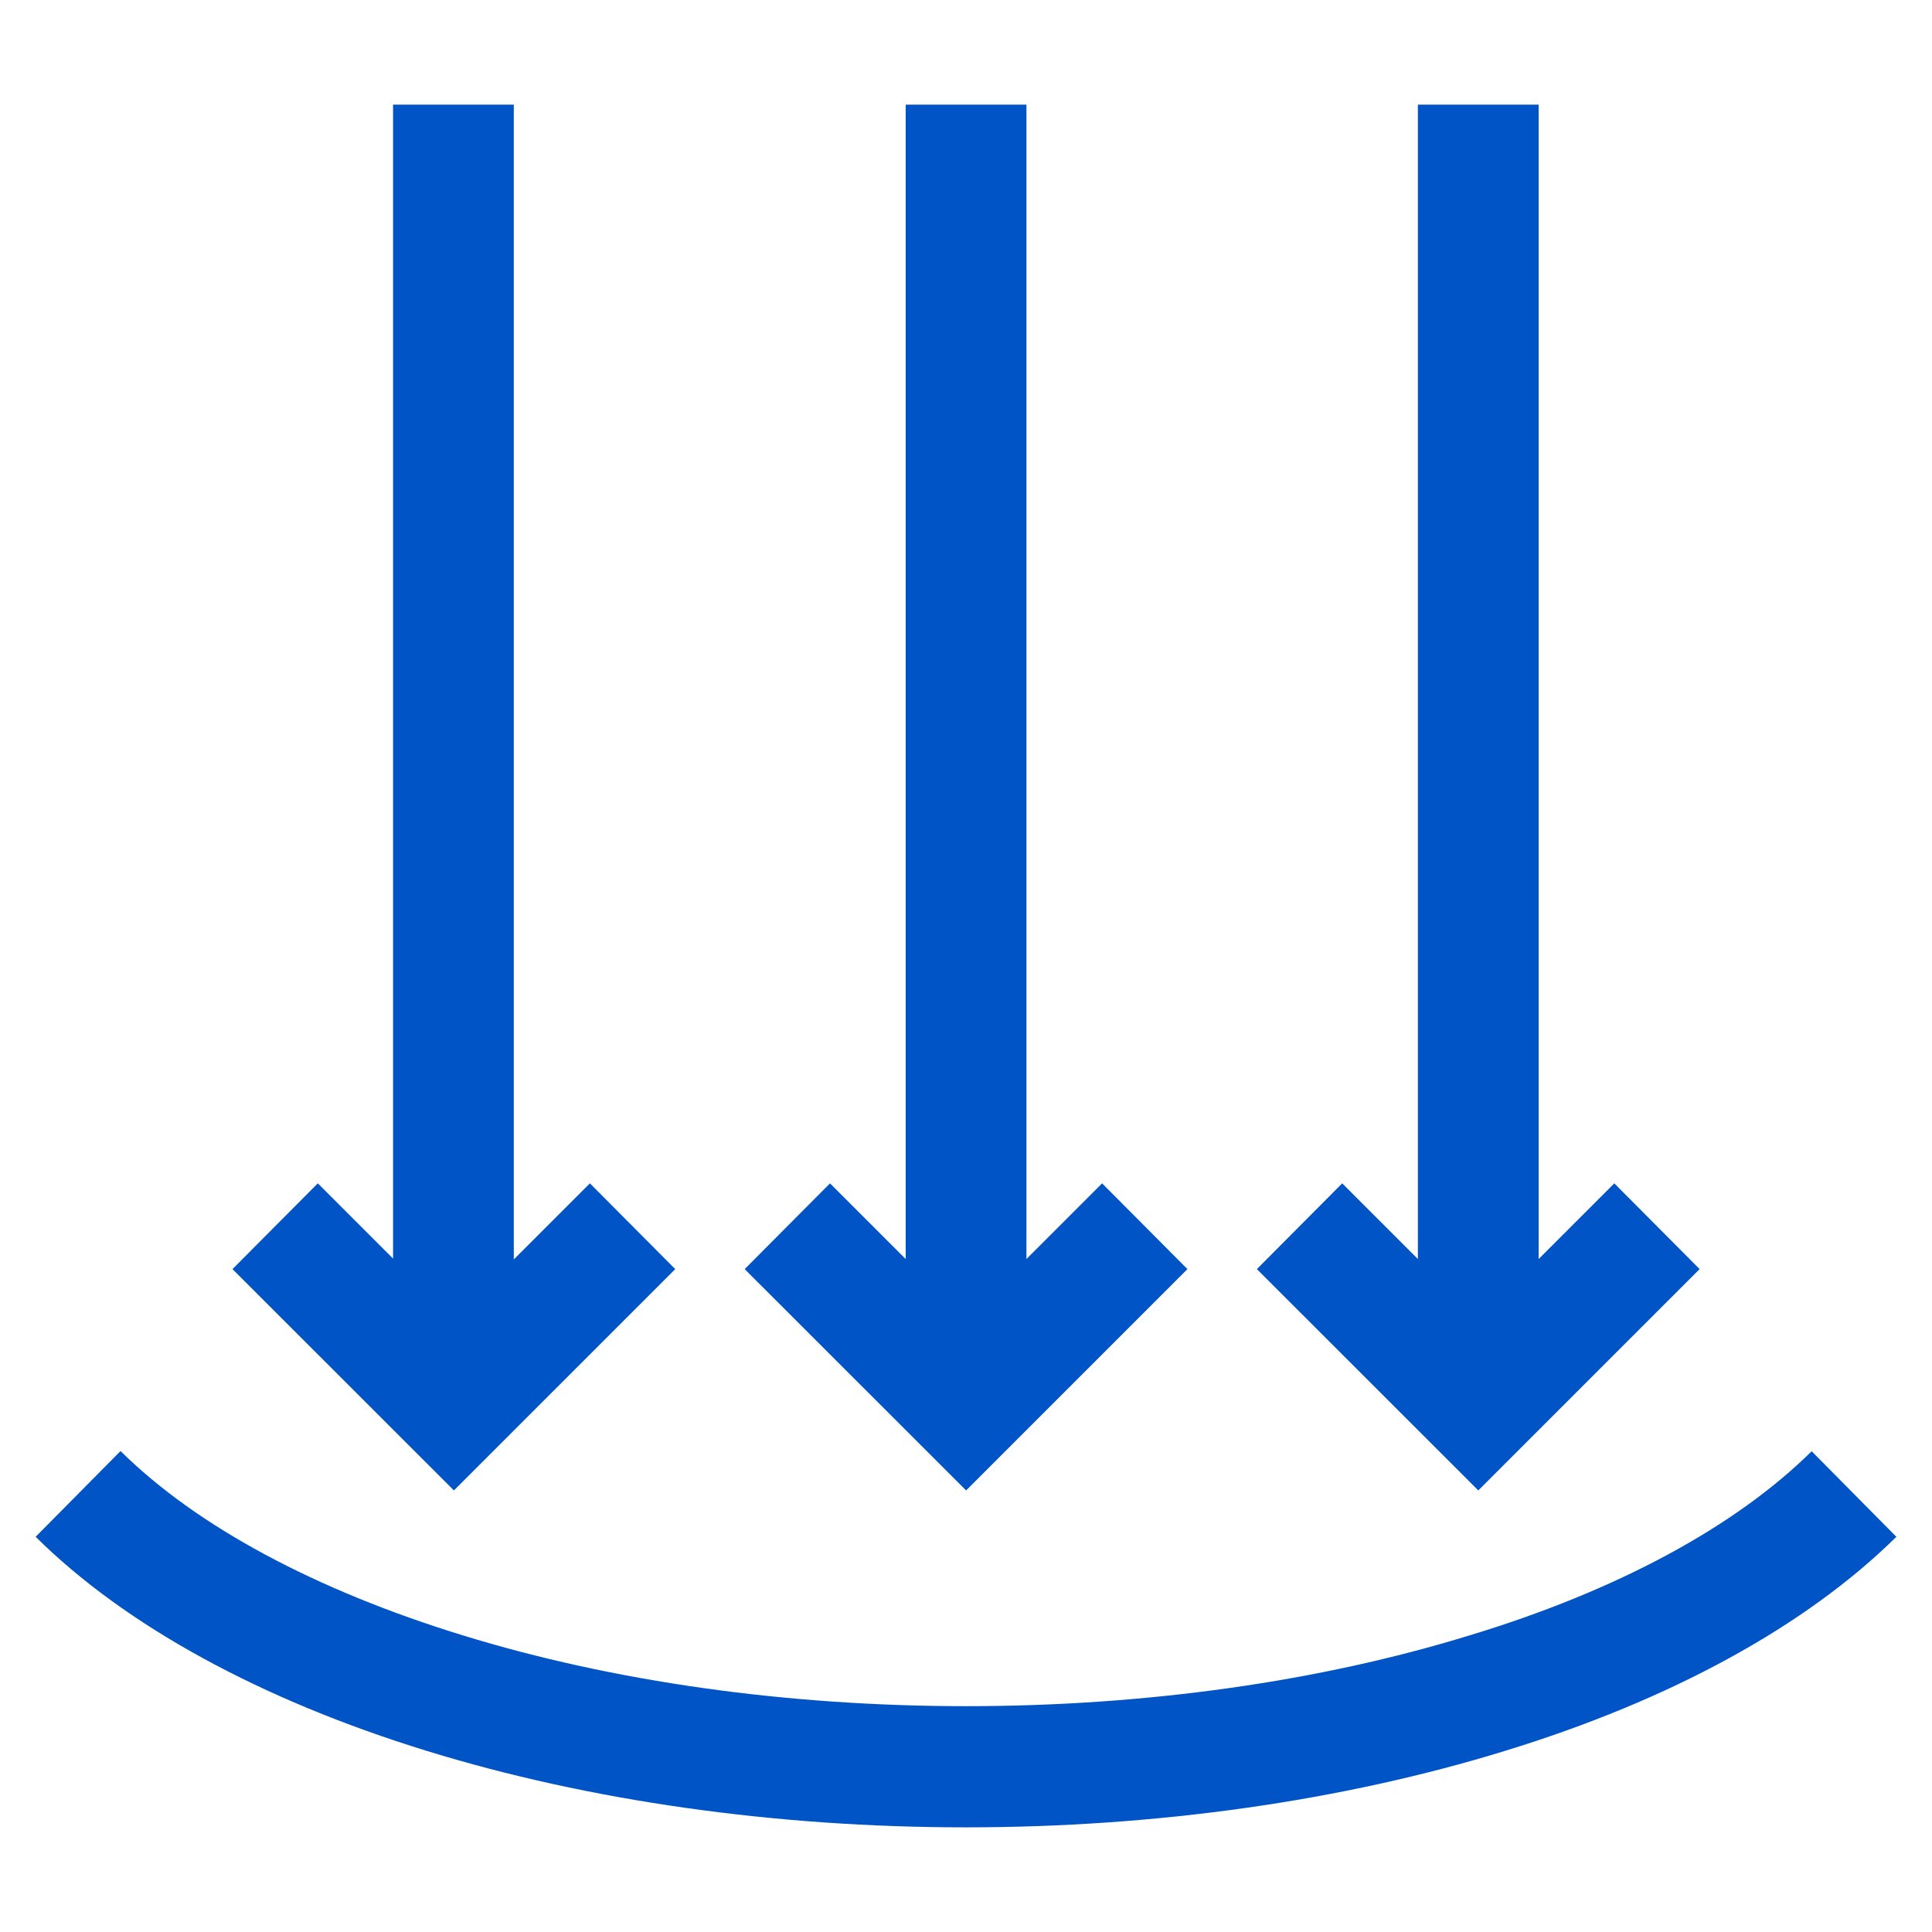
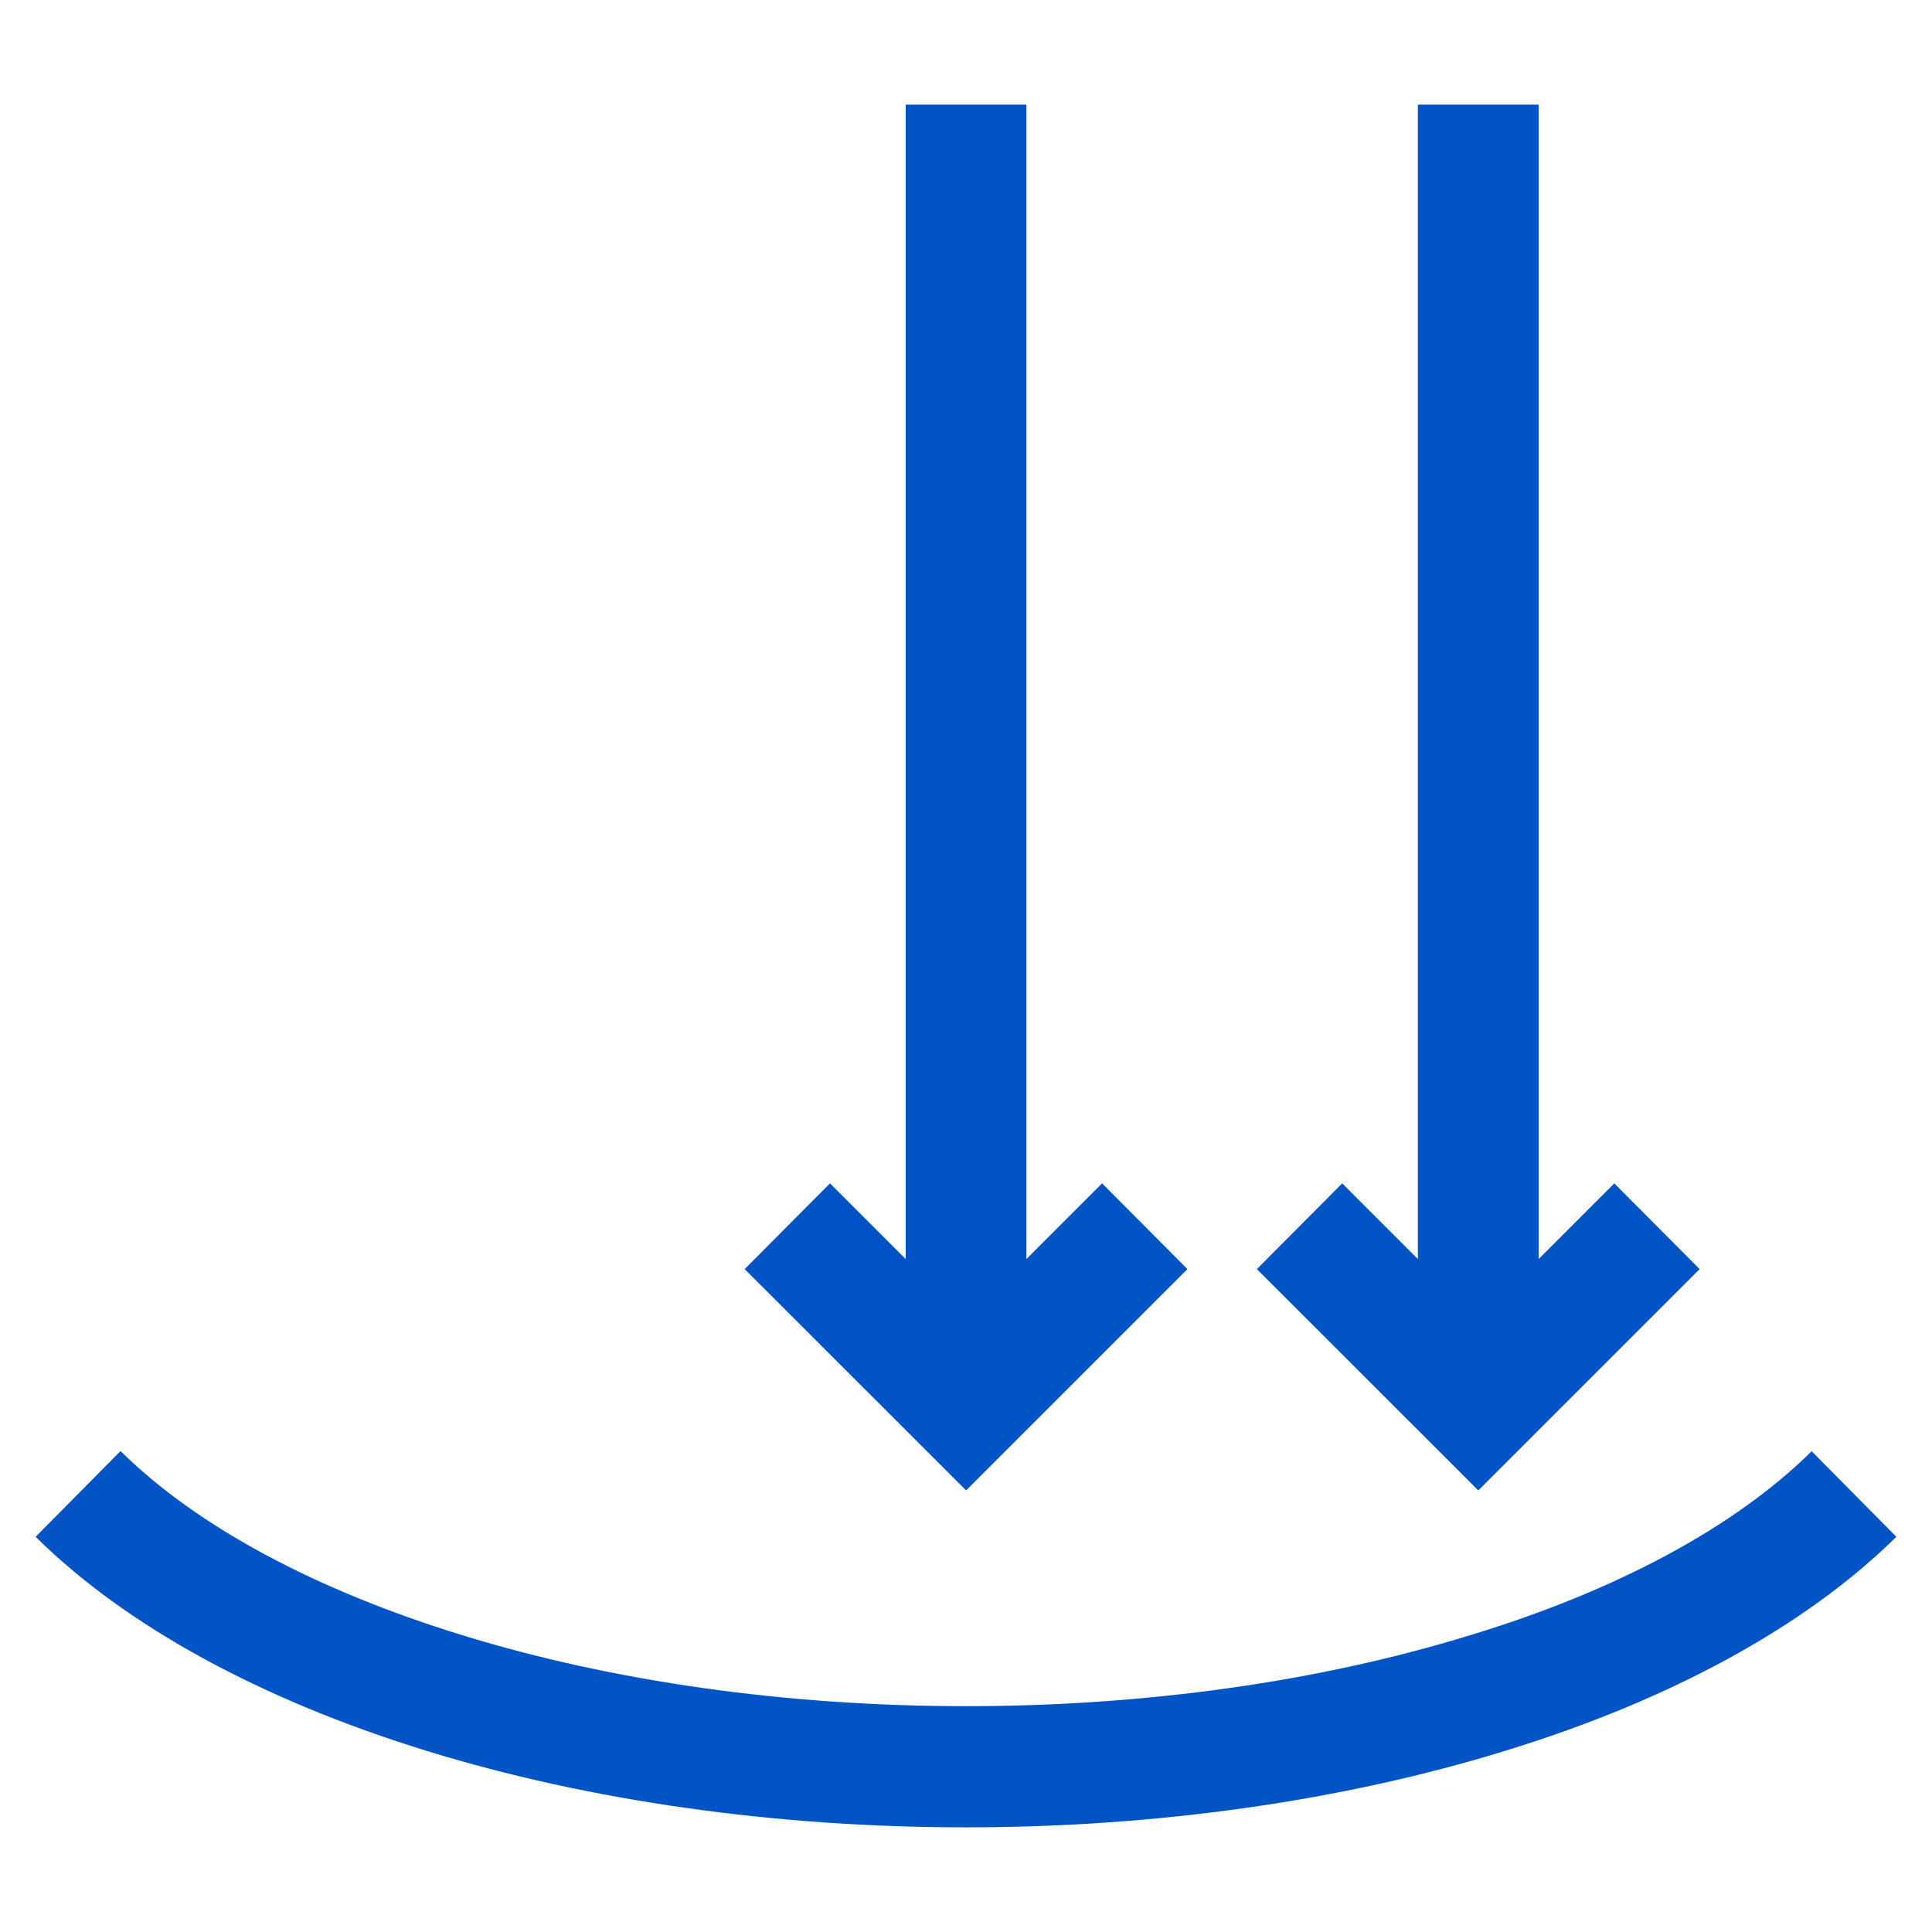
<svg xmlns="http://www.w3.org/2000/svg" width="18" height="18" viewBox="0 0 18 18" fill="none">
  <g clip-path="url(#clip0_9_159)">
    <path d="M11.063 11.824L10.268 11.025L9.563 11.73V0.975H8.438V11.73L7.733 11.025L6.938 11.824L9.001 13.886L11.063 11.824Z" fill="#0054C5" />
    <path d="M15.835 11.824L15.04 11.025L14.335 11.73V0.975H13.21V11.73L12.505 11.025L11.71 11.824L13.773 13.886L15.835 11.824Z" fill="#0054C5" />
-     <path d="M6.291 11.824L5.496 11.025L4.787 11.734V0.975H3.662V11.726L2.961 11.025L2.166 11.824L4.229 13.886L6.291 11.824Z" fill="#0054C5" />
    <path d="M16.881 13.519C16.168 14.224 15.066 14.82 13.693 15.236C12.291 15.668 10.671 15.896 9.002 15.896C7.333 15.896 5.713 15.668 4.311 15.236C2.935 14.813 1.832 14.22 1.123 13.519L0.332 14.318C1.168 15.146 2.428 15.836 3.977 16.313C5.485 16.778 7.221 17.025 8.998 17.025C10.776 17.025 12.512 16.778 14.02 16.313C15.565 15.84 16.825 15.15 17.668 14.318L16.877 13.519H16.881Z" fill="#0054C5" />
  </g>
  <defs>
    <clipPath id="clip0_9_159">
      <rect width="18" height="17" fill="white" transform="translate(0 0.5)" />
    </clipPath>
  </defs>
</svg>